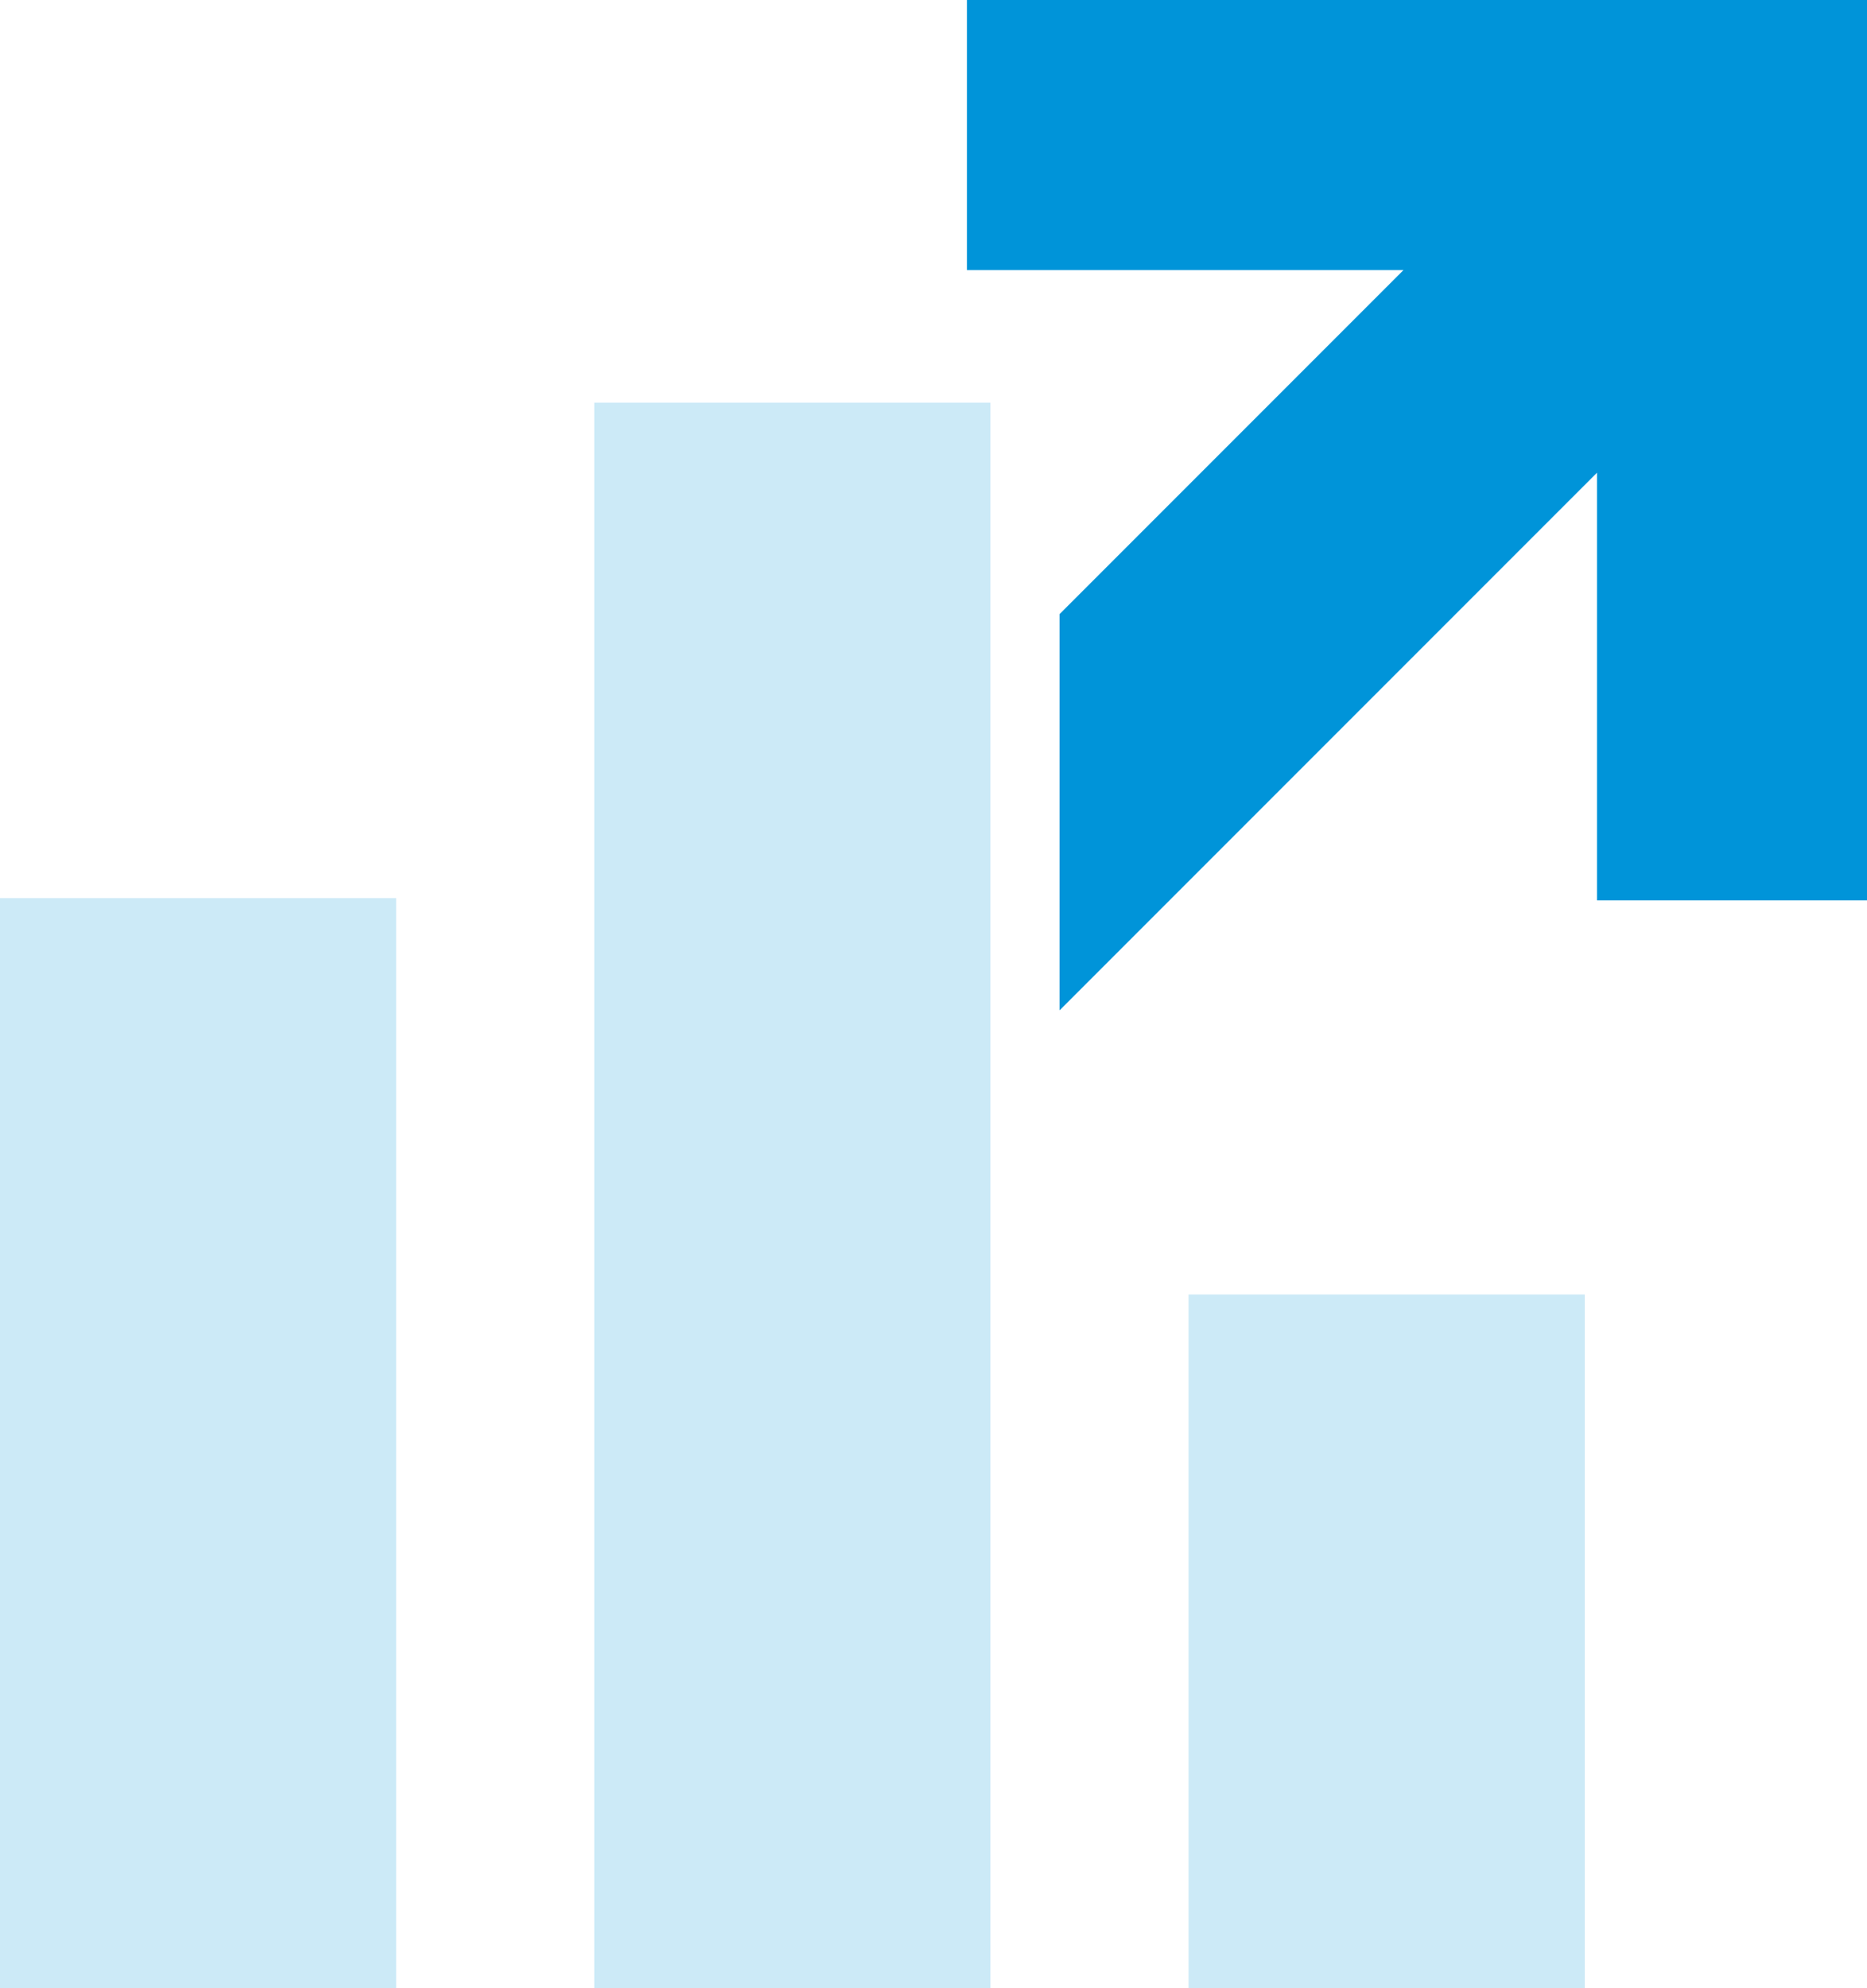
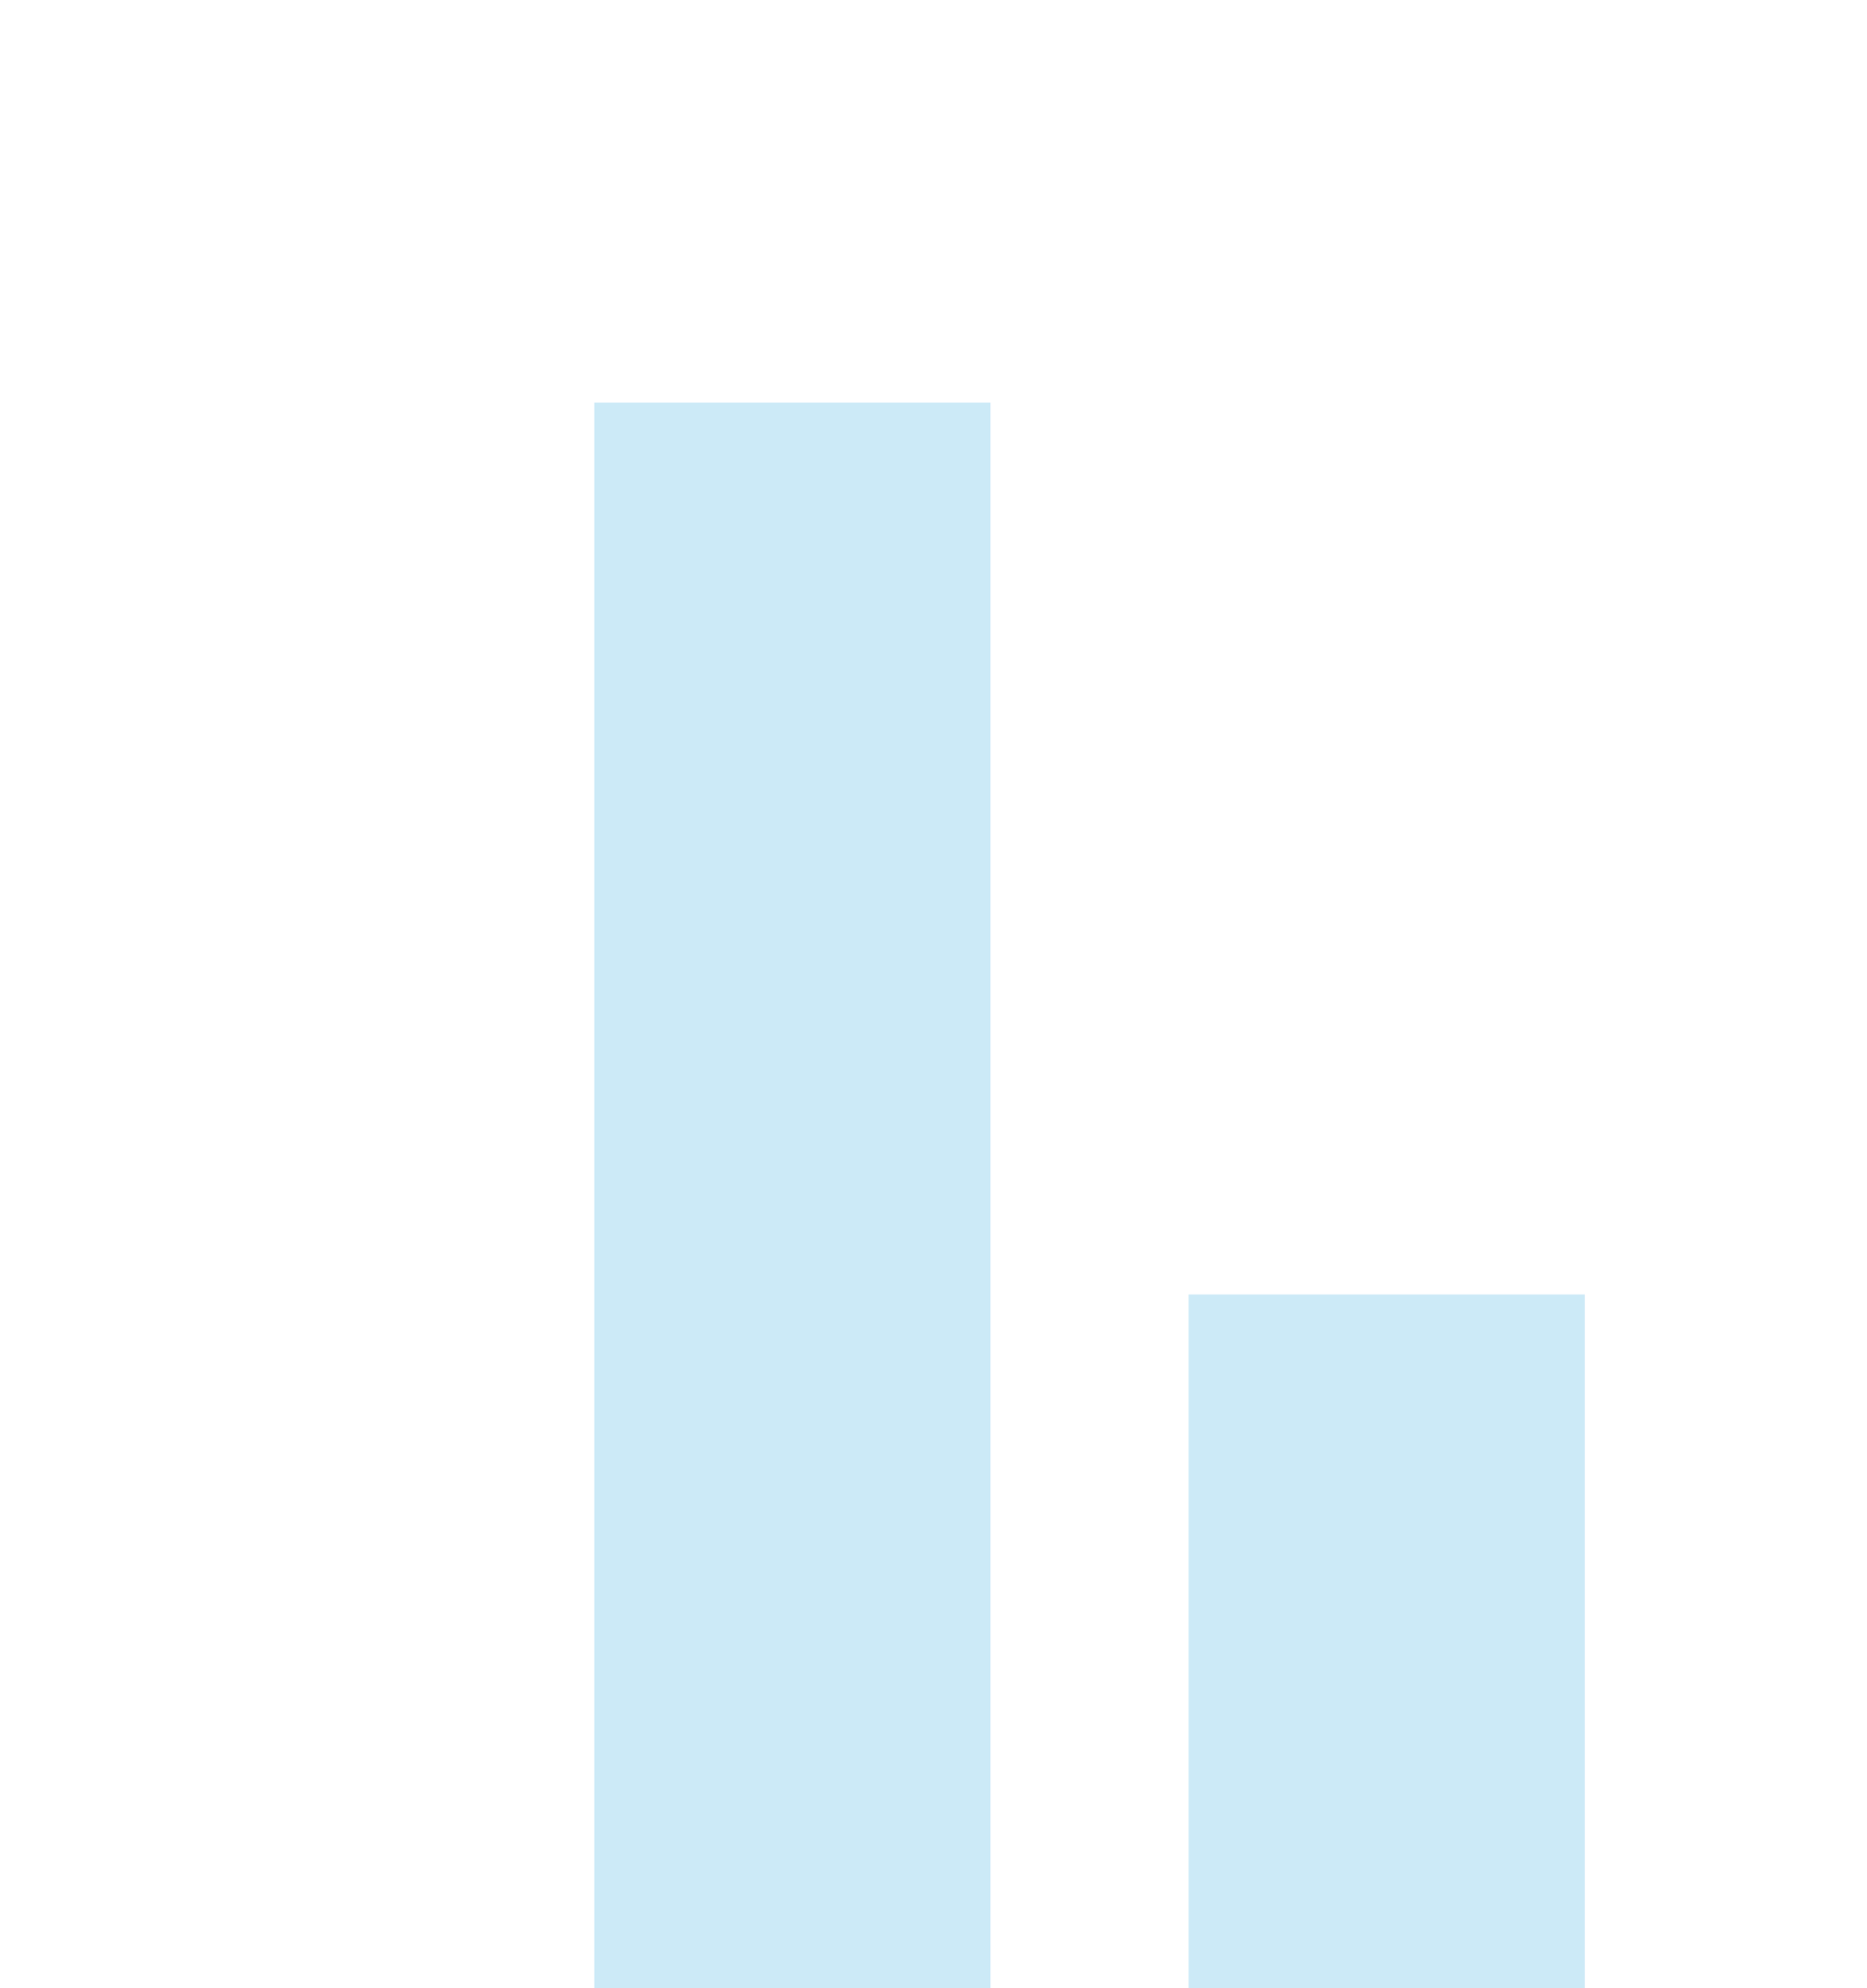
<svg xmlns="http://www.w3.org/2000/svg" id="Ebene_2" data-name="Ebene 2" viewBox="0 0 216.08 230">
  <defs>
    <style>
      .cls-1 {
        opacity: .2;
      }

      .cls-2 {
        fill: #0094d9;
      }
    </style>
  </defs>
  <g id="Ebene_1-2" data-name="Ebene 1">
    <g>
      <g class="cls-1">
-         <path class="cls-2" d="M137.56,230v-80.24h45.85v80.24h-45.85ZM68.78,230V46.59h45.85v183.41h-45.85ZM0,230v-126.09h45.85v126.09H0Z" />
+         <path class="cls-2" d="M137.56,230v-80.24h45.85v80.24h-45.85ZM68.78,230V46.59h45.85v183.41h-45.85ZM0,230v-126.09h45.85H0Z" />
      </g>
-       <polygon class="cls-2" points="111.91 0 111.91 31.25 162.43 31.25 122.63 71.05 122.63 116.89 184.83 54.69 184.83 104.17 216.08 104.17 216.08 0 111.91 0" />
    </g>
  </g>
</svg>